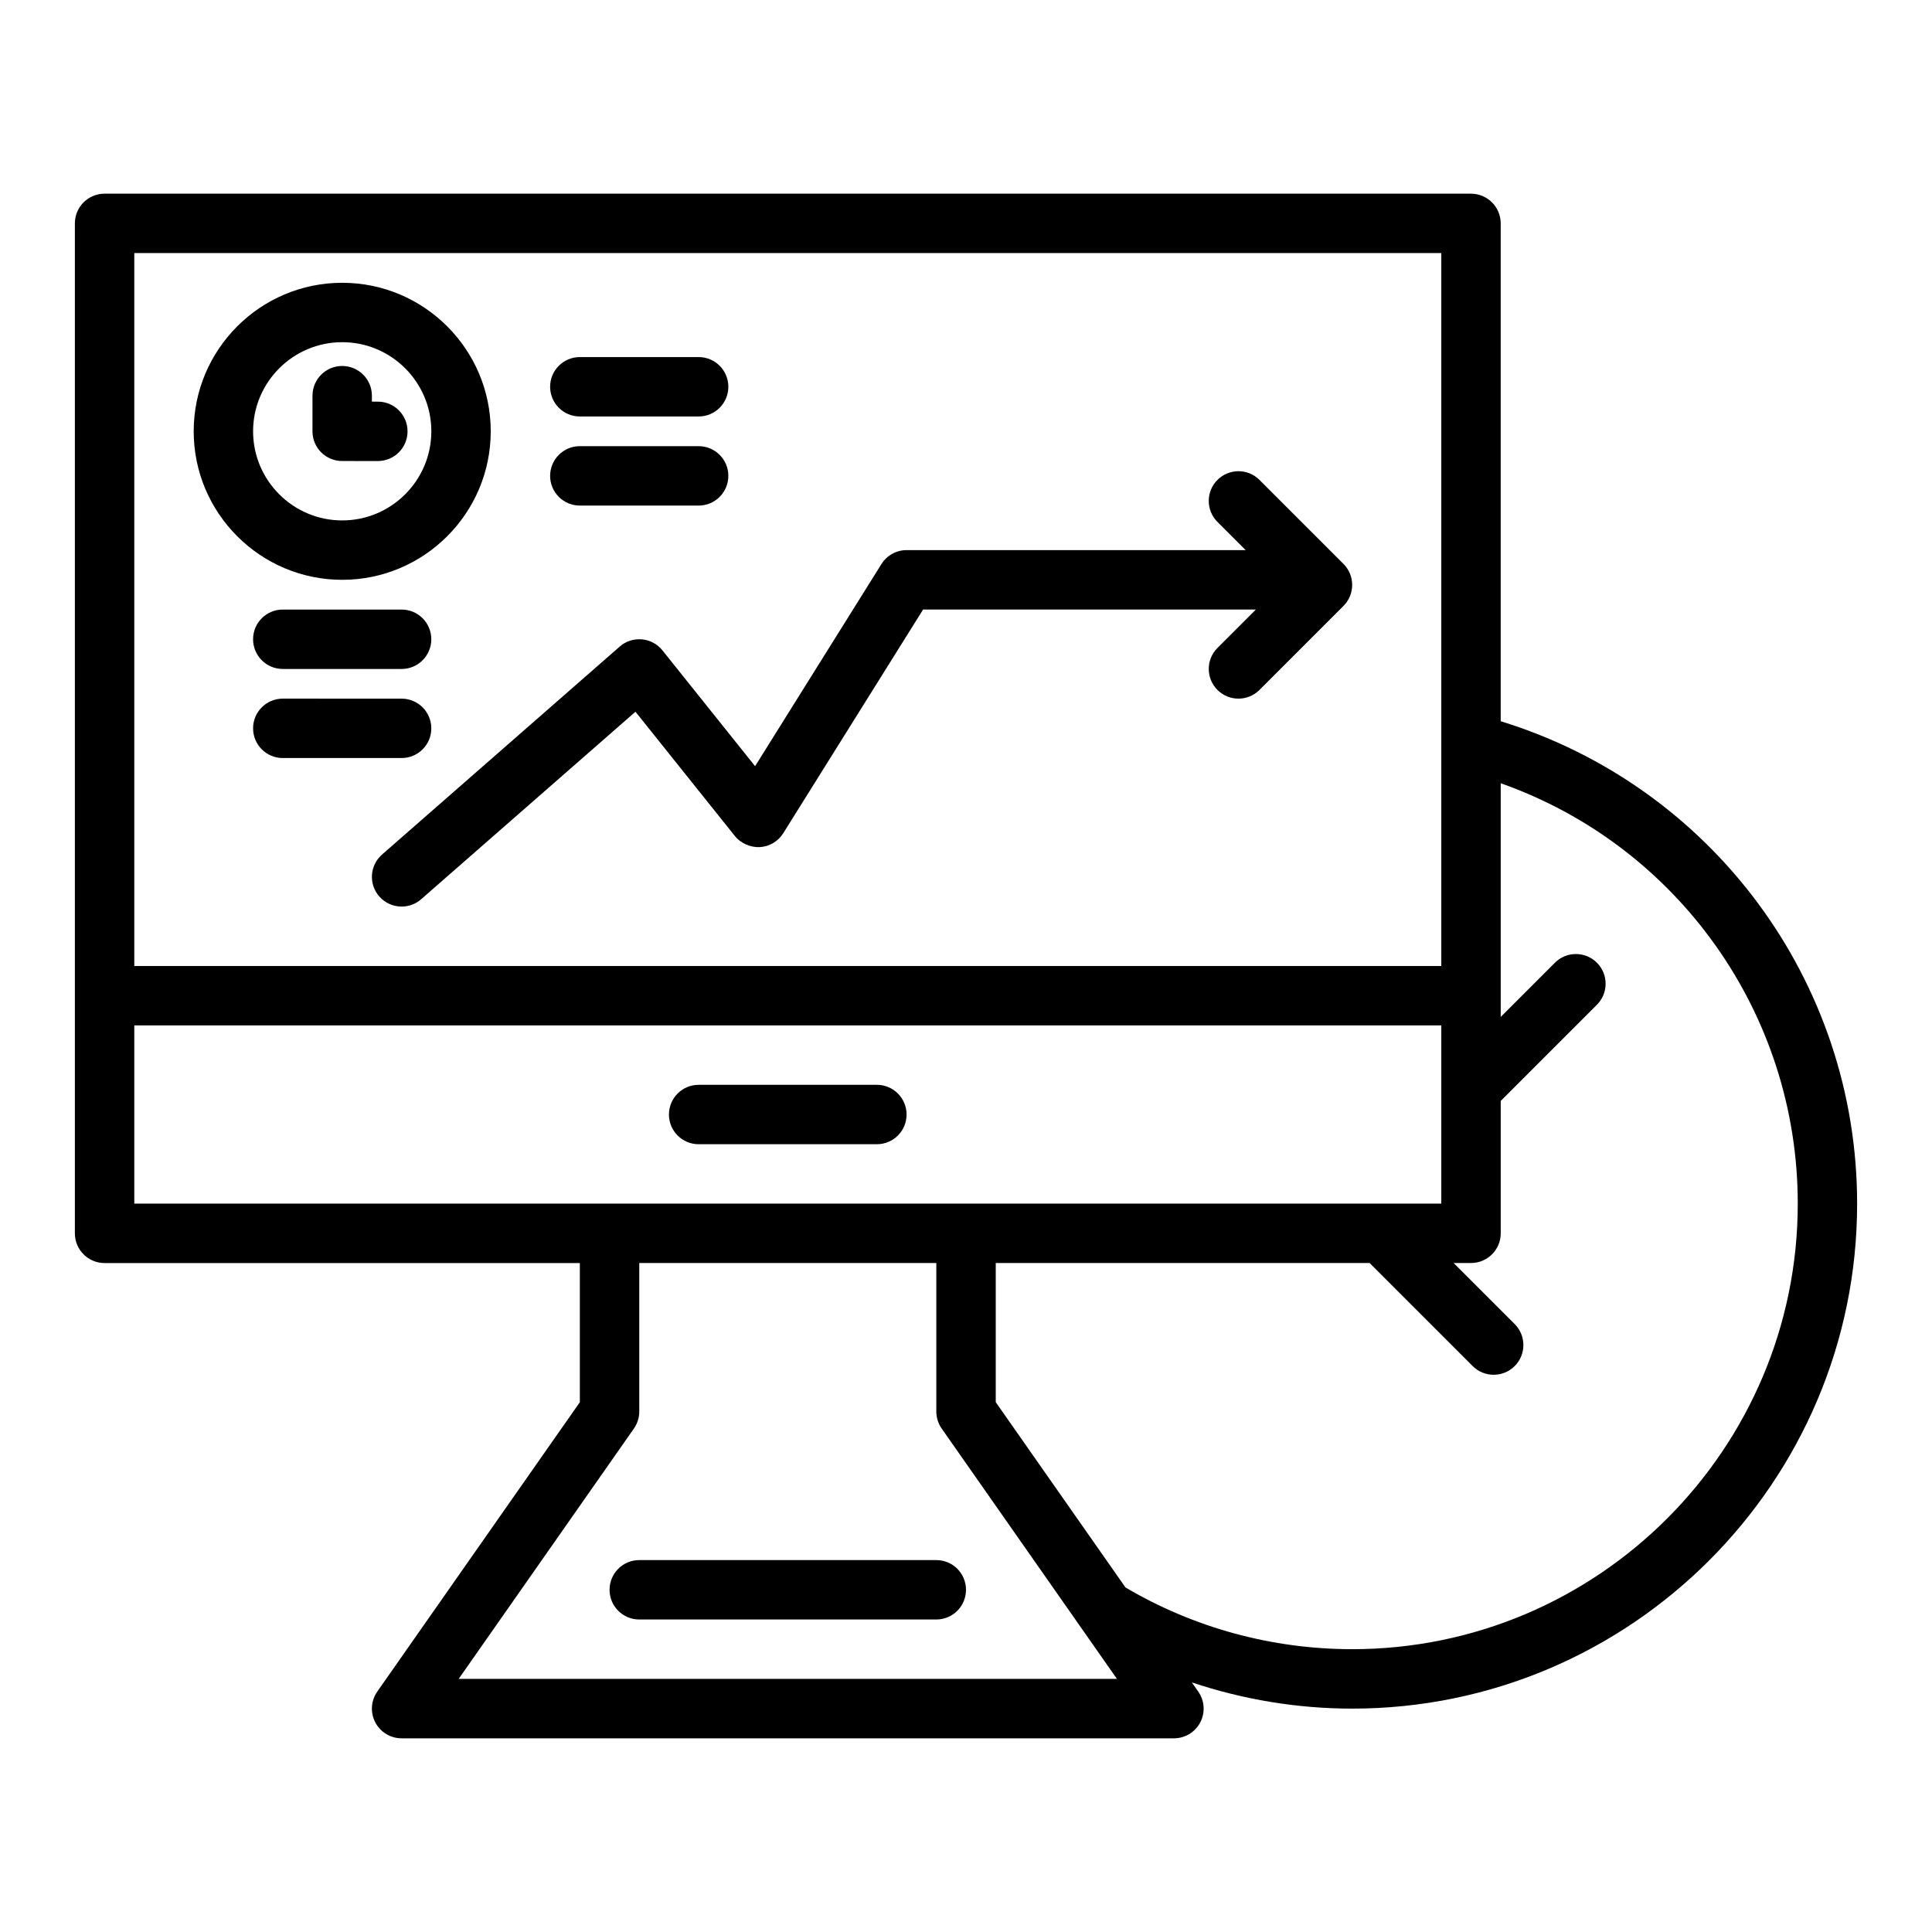
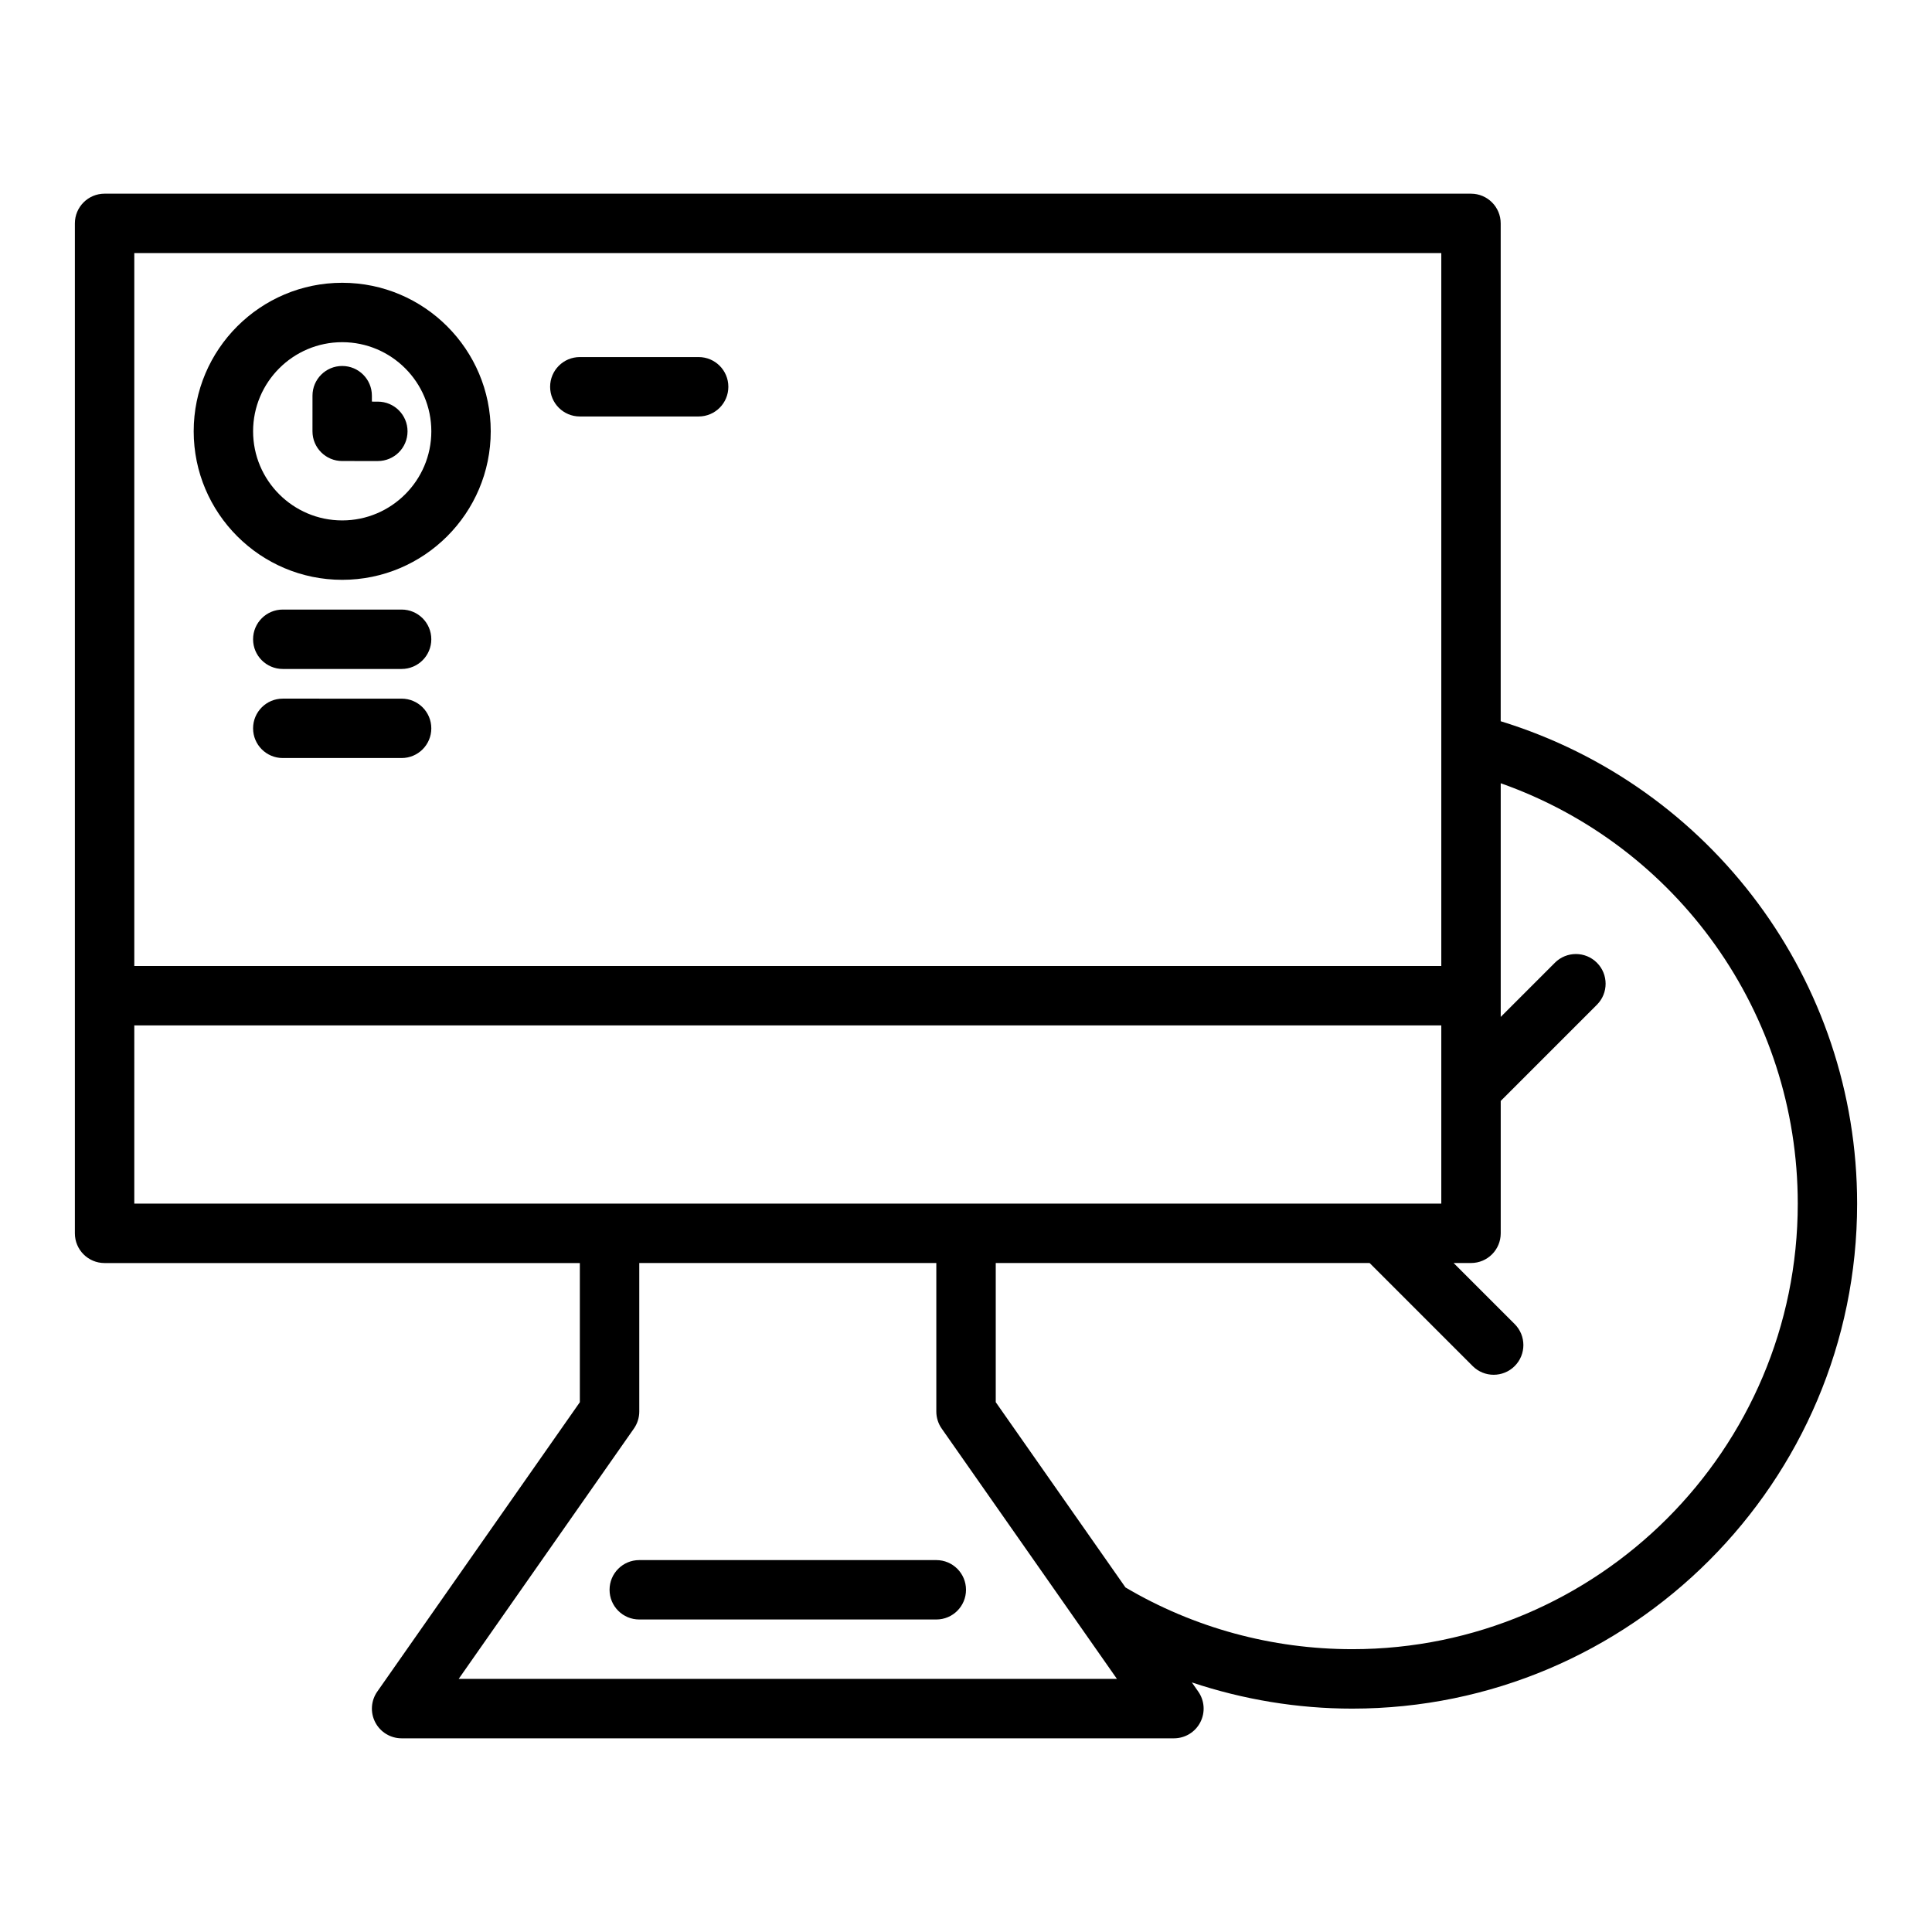
<svg xmlns="http://www.w3.org/2000/svg" fill="#000000" width="800px" height="800px" version="1.1" viewBox="144 144 512 512">
  <g>
-     <path d="m329.15 447.23h47.23c4.352 0 7.871-3.519 7.871-7.871s-3.519-7.871-7.871-7.871h-47.23c-4.352 0-7.871 3.519-7.871 7.871s3.523 7.871 7.871 7.871z" />
    <path d="m274.05 258.3c0-21.703-17.66-39.359-39.359-39.359-21.703 0-39.359 17.66-39.359 39.359 0 21.703 17.66 39.359 39.359 39.359 21.699 0.004 39.359-17.656 39.359-39.359zm-62.977 0c0-13.023 10.594-23.617 23.617-23.617s23.617 10.594 23.617 23.617c0 13.023-10.594 23.617-23.617 23.617s-23.617-10.594-23.617-23.617z" />
    <path d="m244.13 266.18c4.352 0 7.871-3.523 7.871-7.871 0-4.348-3.519-7.871-7.871-7.871l-1.574-0.004v-1.574c0-4.348-3.519-7.871-7.871-7.871s-7.871 3.523-7.871 7.871l-0.004 9.445c0 4.348 3.519 7.871 7.871 7.871z" />
    <path d="m218.94 305.54c-4.352 0-7.871 3.523-7.871 7.871s3.519 7.871 7.871 7.871h31.488c4.352 0 7.871-3.523 7.871-7.871s-3.519-7.871-7.871-7.871z" />
    <path d="m258.3 337.02c0-4.348-3.519-7.871-7.871-7.871l-31.488-0.004c-4.352 0-7.871 3.523-7.871 7.871 0 4.348 3.519 7.871 7.871 7.871h31.488c4.352 0.004 7.871-3.519 7.871-7.867z" />
    <path d="m297.66 254.37h31.488c4.352 0 7.871-3.523 7.871-7.871s-3.519-7.871-7.871-7.871h-31.488c-4.352 0-7.871 3.523-7.871 7.871-0.004 4.344 3.519 7.871 7.871 7.871z" />
-     <path d="m297.66 277.98h31.488c4.352 0 7.871-3.523 7.871-7.871s-3.519-7.871-7.871-7.871h-31.488c-4.352 0-7.871 3.523-7.871 7.871-0.004 4.348 3.519 7.871 7.871 7.871z" />
-     <path d="m477.77 271.18c-3.074-3.074-8.055-3.074-11.133 0-3.074 3.074-3.074 8.055 0 11.133l7.477 7.473h-89.855c-2.715 0-5.234 1.398-6.672 3.703l-33.48 53.559-24.547-30.688c-1.344-1.68-3.312-2.738-5.449-2.926-2.215-0.184-4.266 0.504-5.883 1.918l-62.977 55.105c-3.273 2.863-3.606 7.832-0.746 11.109 1.562 1.773 3.738 2.684 5.93 2.684 1.844 0 3.691-0.641 5.18-1.949l56.789-49.684 26.344 32.934c1.598 1.996 4.199 3.062 6.606 2.945 2.551-0.148 4.867-1.527 6.219-3.691l37.055-59.273h88.188l-10.176 10.18c-3.074 3.074-3.074 8.059 0 11.133 1.539 1.535 3.555 2.301 5.566 2.301 2.016 0 4.027-0.77 5.566-2.305l22.262-22.266c3.074-3.074 3.074-8.055 0-11.133z" />
    <path d="m313.41 557.44c-4.352 0-7.871 3.519-7.871 7.871 0 4.352 3.519 7.871 7.871 7.871h78.719c4.352 0 7.871-3.519 7.871-7.871 0-4.352-3.519-7.871-7.871-7.871z" />
    <path d="m541.7 335.13v-131.93c0-4.348-3.519-7.871-7.871-7.871l-362.11-0.004c-4.352 0-7.875 3.527-7.875 7.875v267.65c0 4.352 3.519 7.871 7.871 7.871h125.95v36.879l-53.684 76.691c-1.684 2.406-1.891 5.543-0.531 8.148 1.359 2.606 4.047 4.234 6.984 4.234h204.67c2.938 0 5.629-1.629 6.981-4.234 1.359-2.606 1.152-5.742-0.531-8.148l-1.703-2.434c13.617 4.539 27.945 6.945 42.488 6.945 73.793 0 133.82-60.031 133.82-133.82 0-59.016-38.574-110.66-94.465-127.85zm-362.11-124.06h346.37v188.93h-346.37zm0 204.67h346.37v47.23l-125.95 0.004h-220.42zm85.969 173.18 46.434-66.336c0.922-1.32 1.422-2.898 1.422-4.512v-39.359h78.719v39.359c0 1.613 0.5 3.191 1.422 4.512l46.441 66.336zm236.79-7.871c-21.219 0-41.957-5.648-60.086-16.359l-34.379-49.098v-36.879h99.078l27.312 27.312c1.539 1.539 3.551 2.305 5.566 2.305s4.027-0.77 5.566-2.305c3.074-3.074 3.074-8.055 0-11.133l-16.184-16.18h4.613c4.352 0 7.871-3.519 7.871-7.871v-35.078l25.492-25.492c3.074-3.078 3.074-8.062 0-11.137s-8.055-3.074-11.133 0l-14.359 14.363v-61.926c46.832 16.516 78.719 60.949 78.719 111.4 0 65.113-52.965 118.08-118.08 118.08z" />
  </g>
</svg>